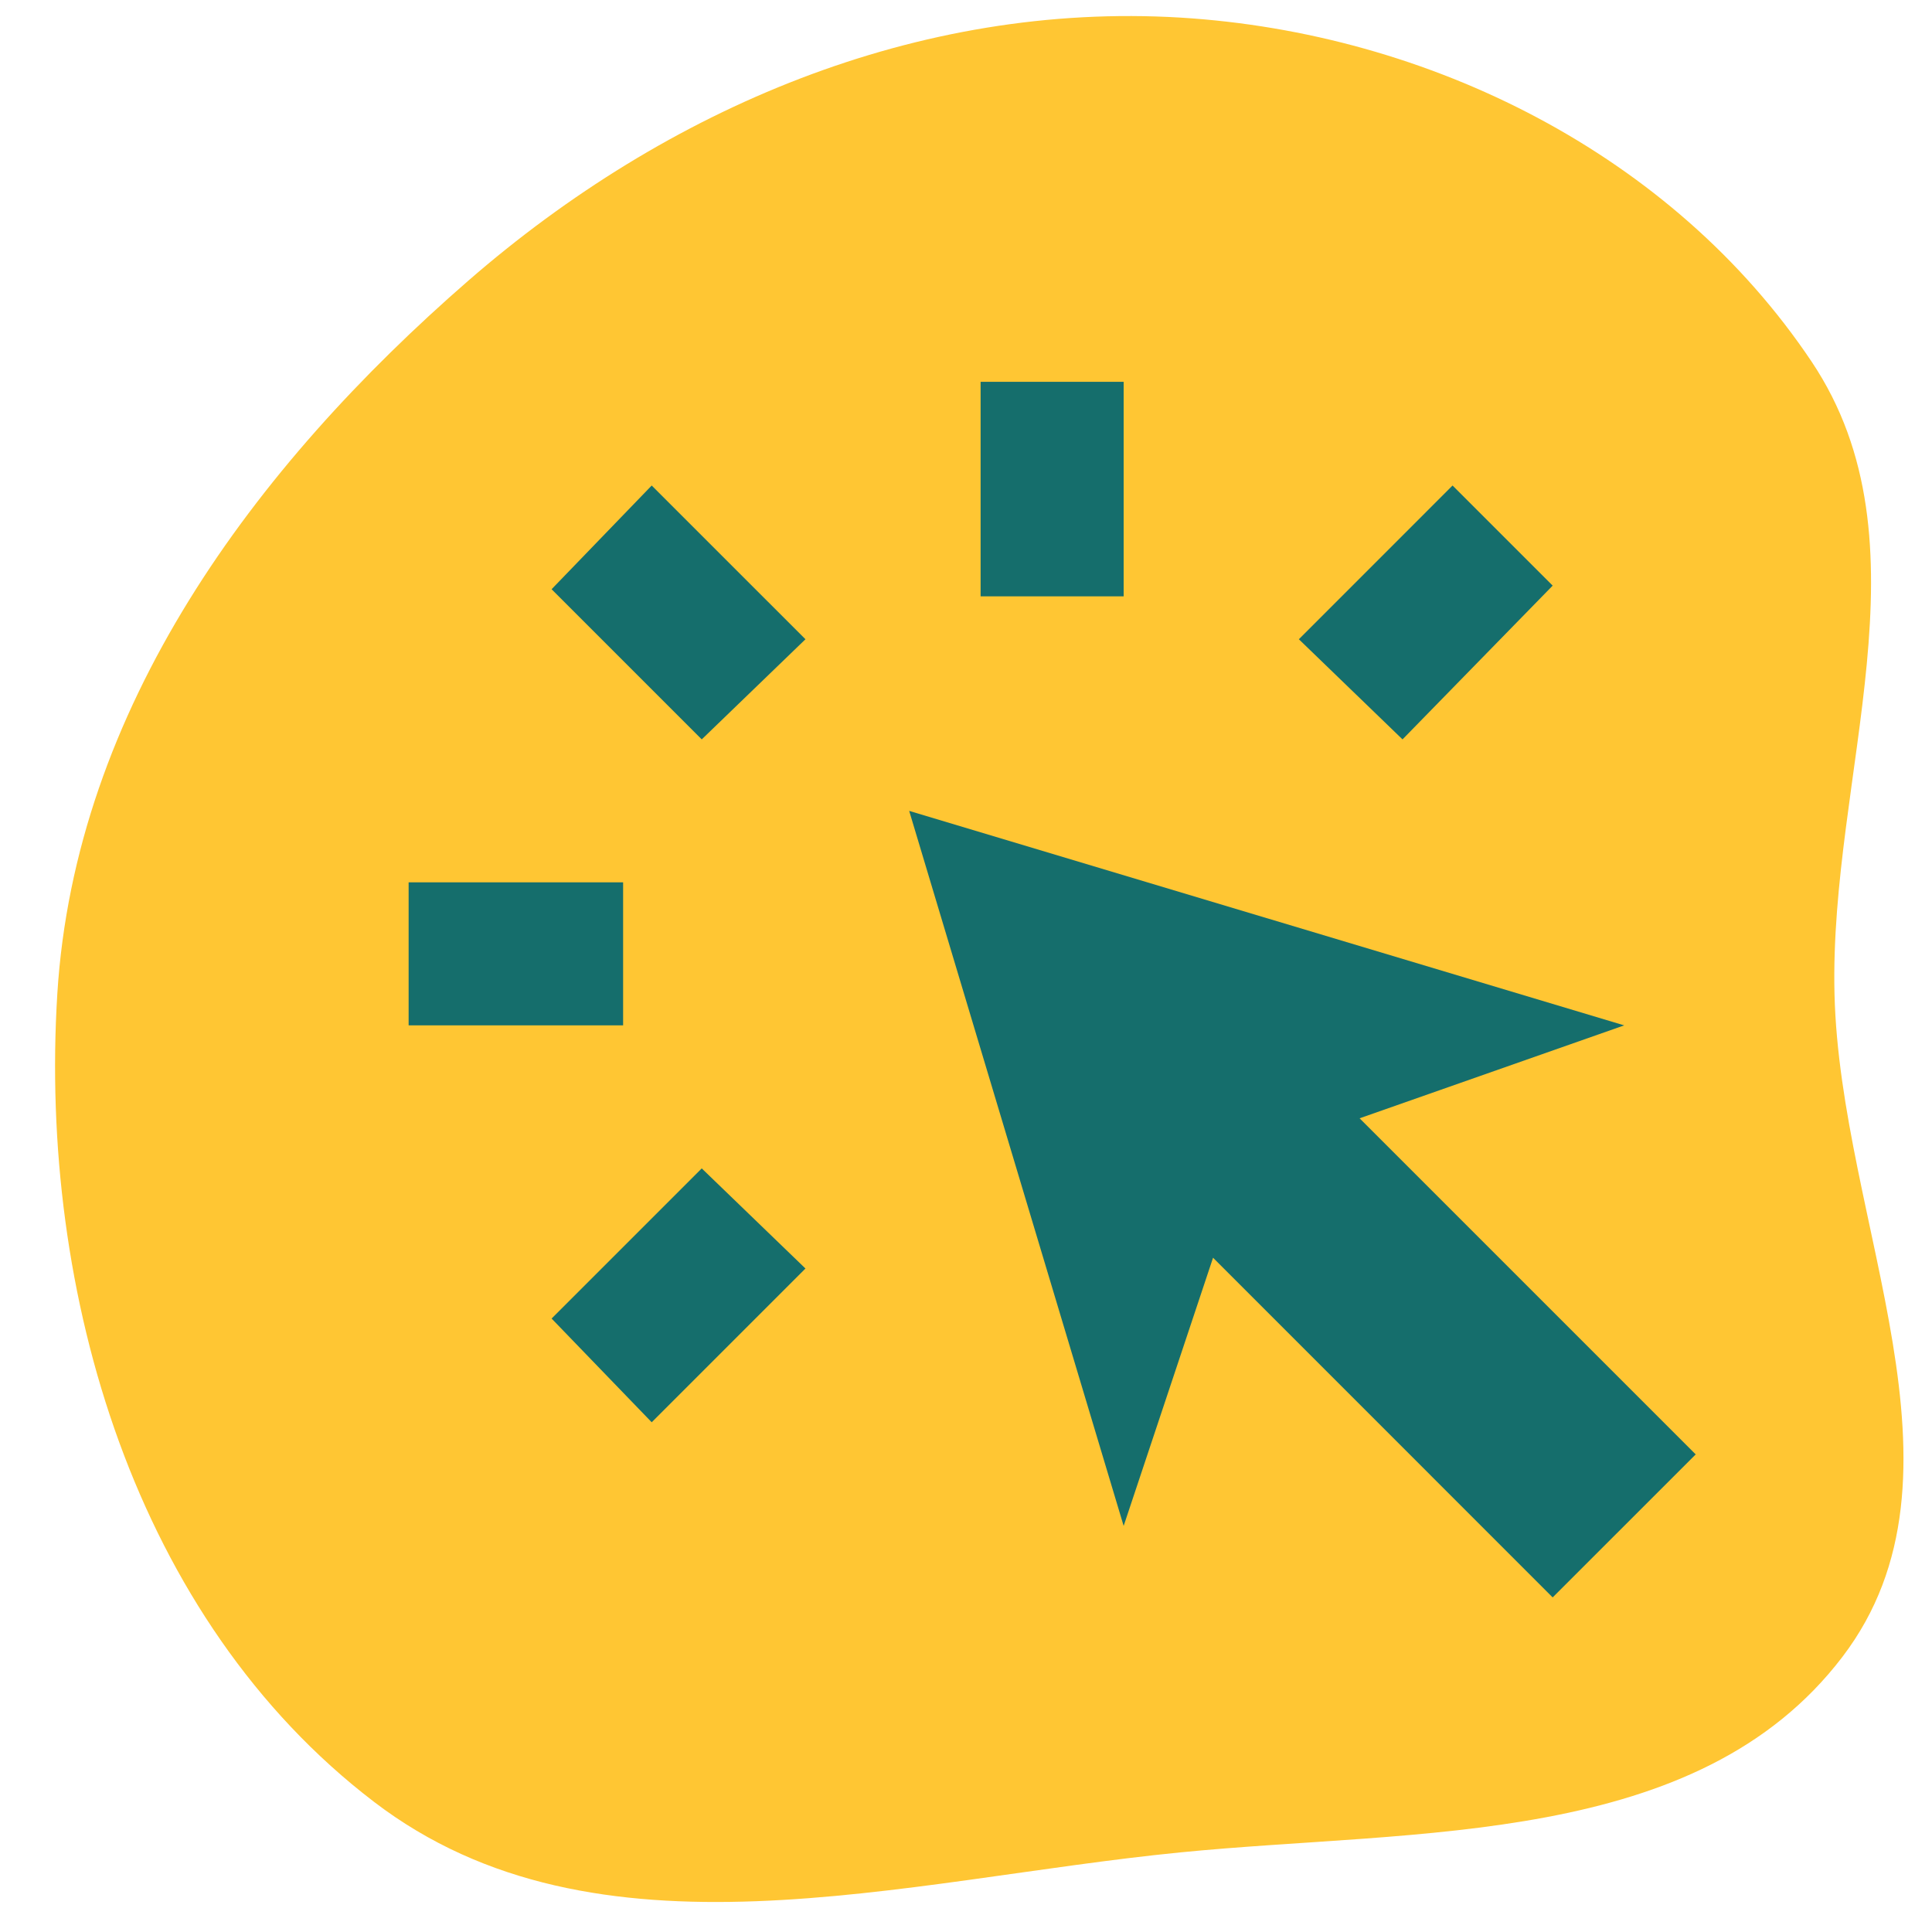
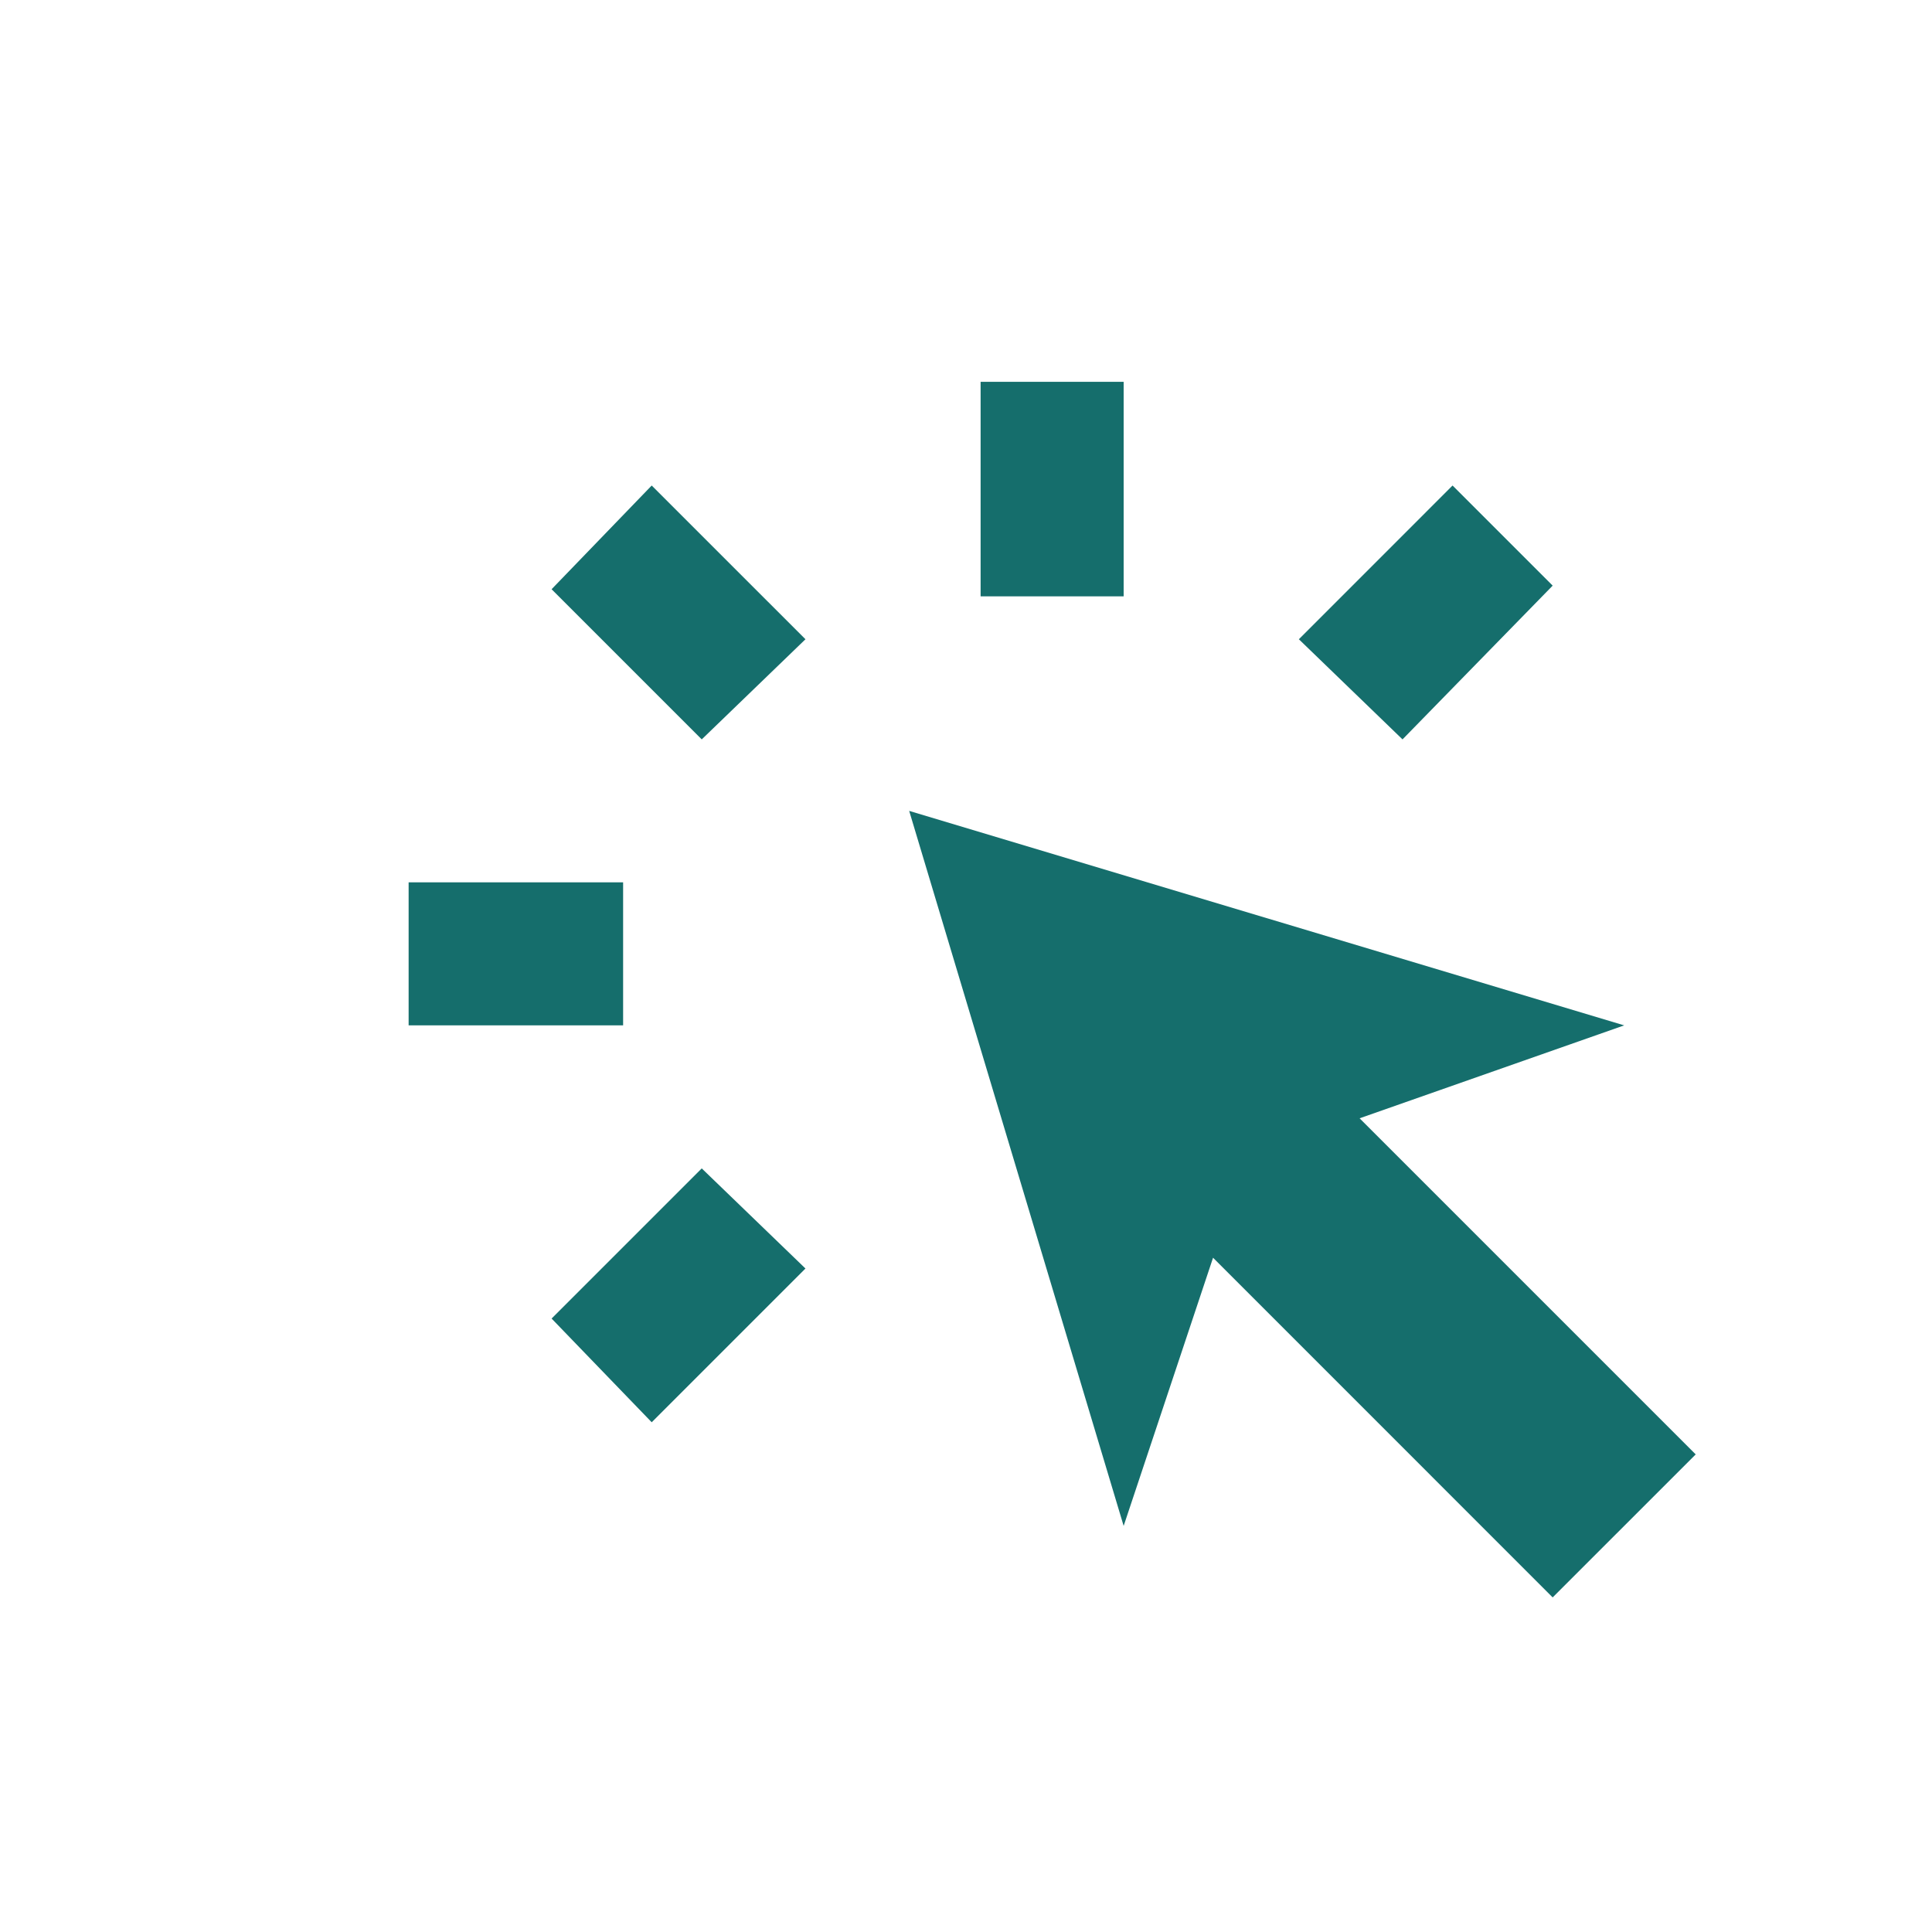
<svg xmlns="http://www.w3.org/2000/svg" width="140" zoomAndPan="magnify" viewBox="0 0 104.88 105" height="140" preserveAspectRatio="xMidYMid meet" version="1.0">
  <defs>
    <clipPath id="a1d1de4a3b">
-       <path d="M 2.043 0.059 L 104 0.059 L 104 104 L 2.043 104 Z M 2.043 0.059 " clip-rule="nonzero" />
-     </clipPath>
+       </clipPath>
  </defs>
  <g clip-path="url(#a1d1de4a3b)">
    <path fill="#ffc633" d="M 64.102 0.957 C 77.609 1.785 90.863 8.398 98.398 19.656 C 105.023 29.547 99.355 42.102 99.641 54.008 C 99.938 66.492 107.637 80.113 100.074 90.043 C 92.191 100.395 77.039 99.395 64.102 100.672 C 48.953 102.168 32.355 107.172 20.266 97.926 C 7.285 88.008 2.043 70.324 3.055 54.012 C 4.02 38.531 13.707 25.414 25.406 15.242 C 36.199 5.863 49.836 0.094 64.102 0.957 Z M 64.102 0.957 " fill-opacity="1" fill-rule="evenodd" />
  </g>
  <path fill="#156e6c" d="M 22.148 55.727 L 22.148 47.953 L 33.805 47.953 L 33.805 55.727 Z M 35.359 77.297 L 29.918 71.66 L 38.078 63.5 L 43.715 68.941 Z M 38.078 40.184 L 29.918 32.023 L 35.359 26.387 L 43.715 34.742 Z M 84.324 86.816 L 65.867 68.355 L 61.008 82.93 L 49.352 44.07 L 88.211 55.727 L 73.832 60.777 L 92.098 79.043 Z M 53.234 32.41 L 53.234 20.75 L 61.008 20.75 L 61.008 32.41 Z M 76.164 40.184 L 70.531 34.742 L 78.883 26.387 L 84.324 31.828 Z M 76.164 40.184 " fill-opacity="1" fill-rule="nonzero" />
</svg>